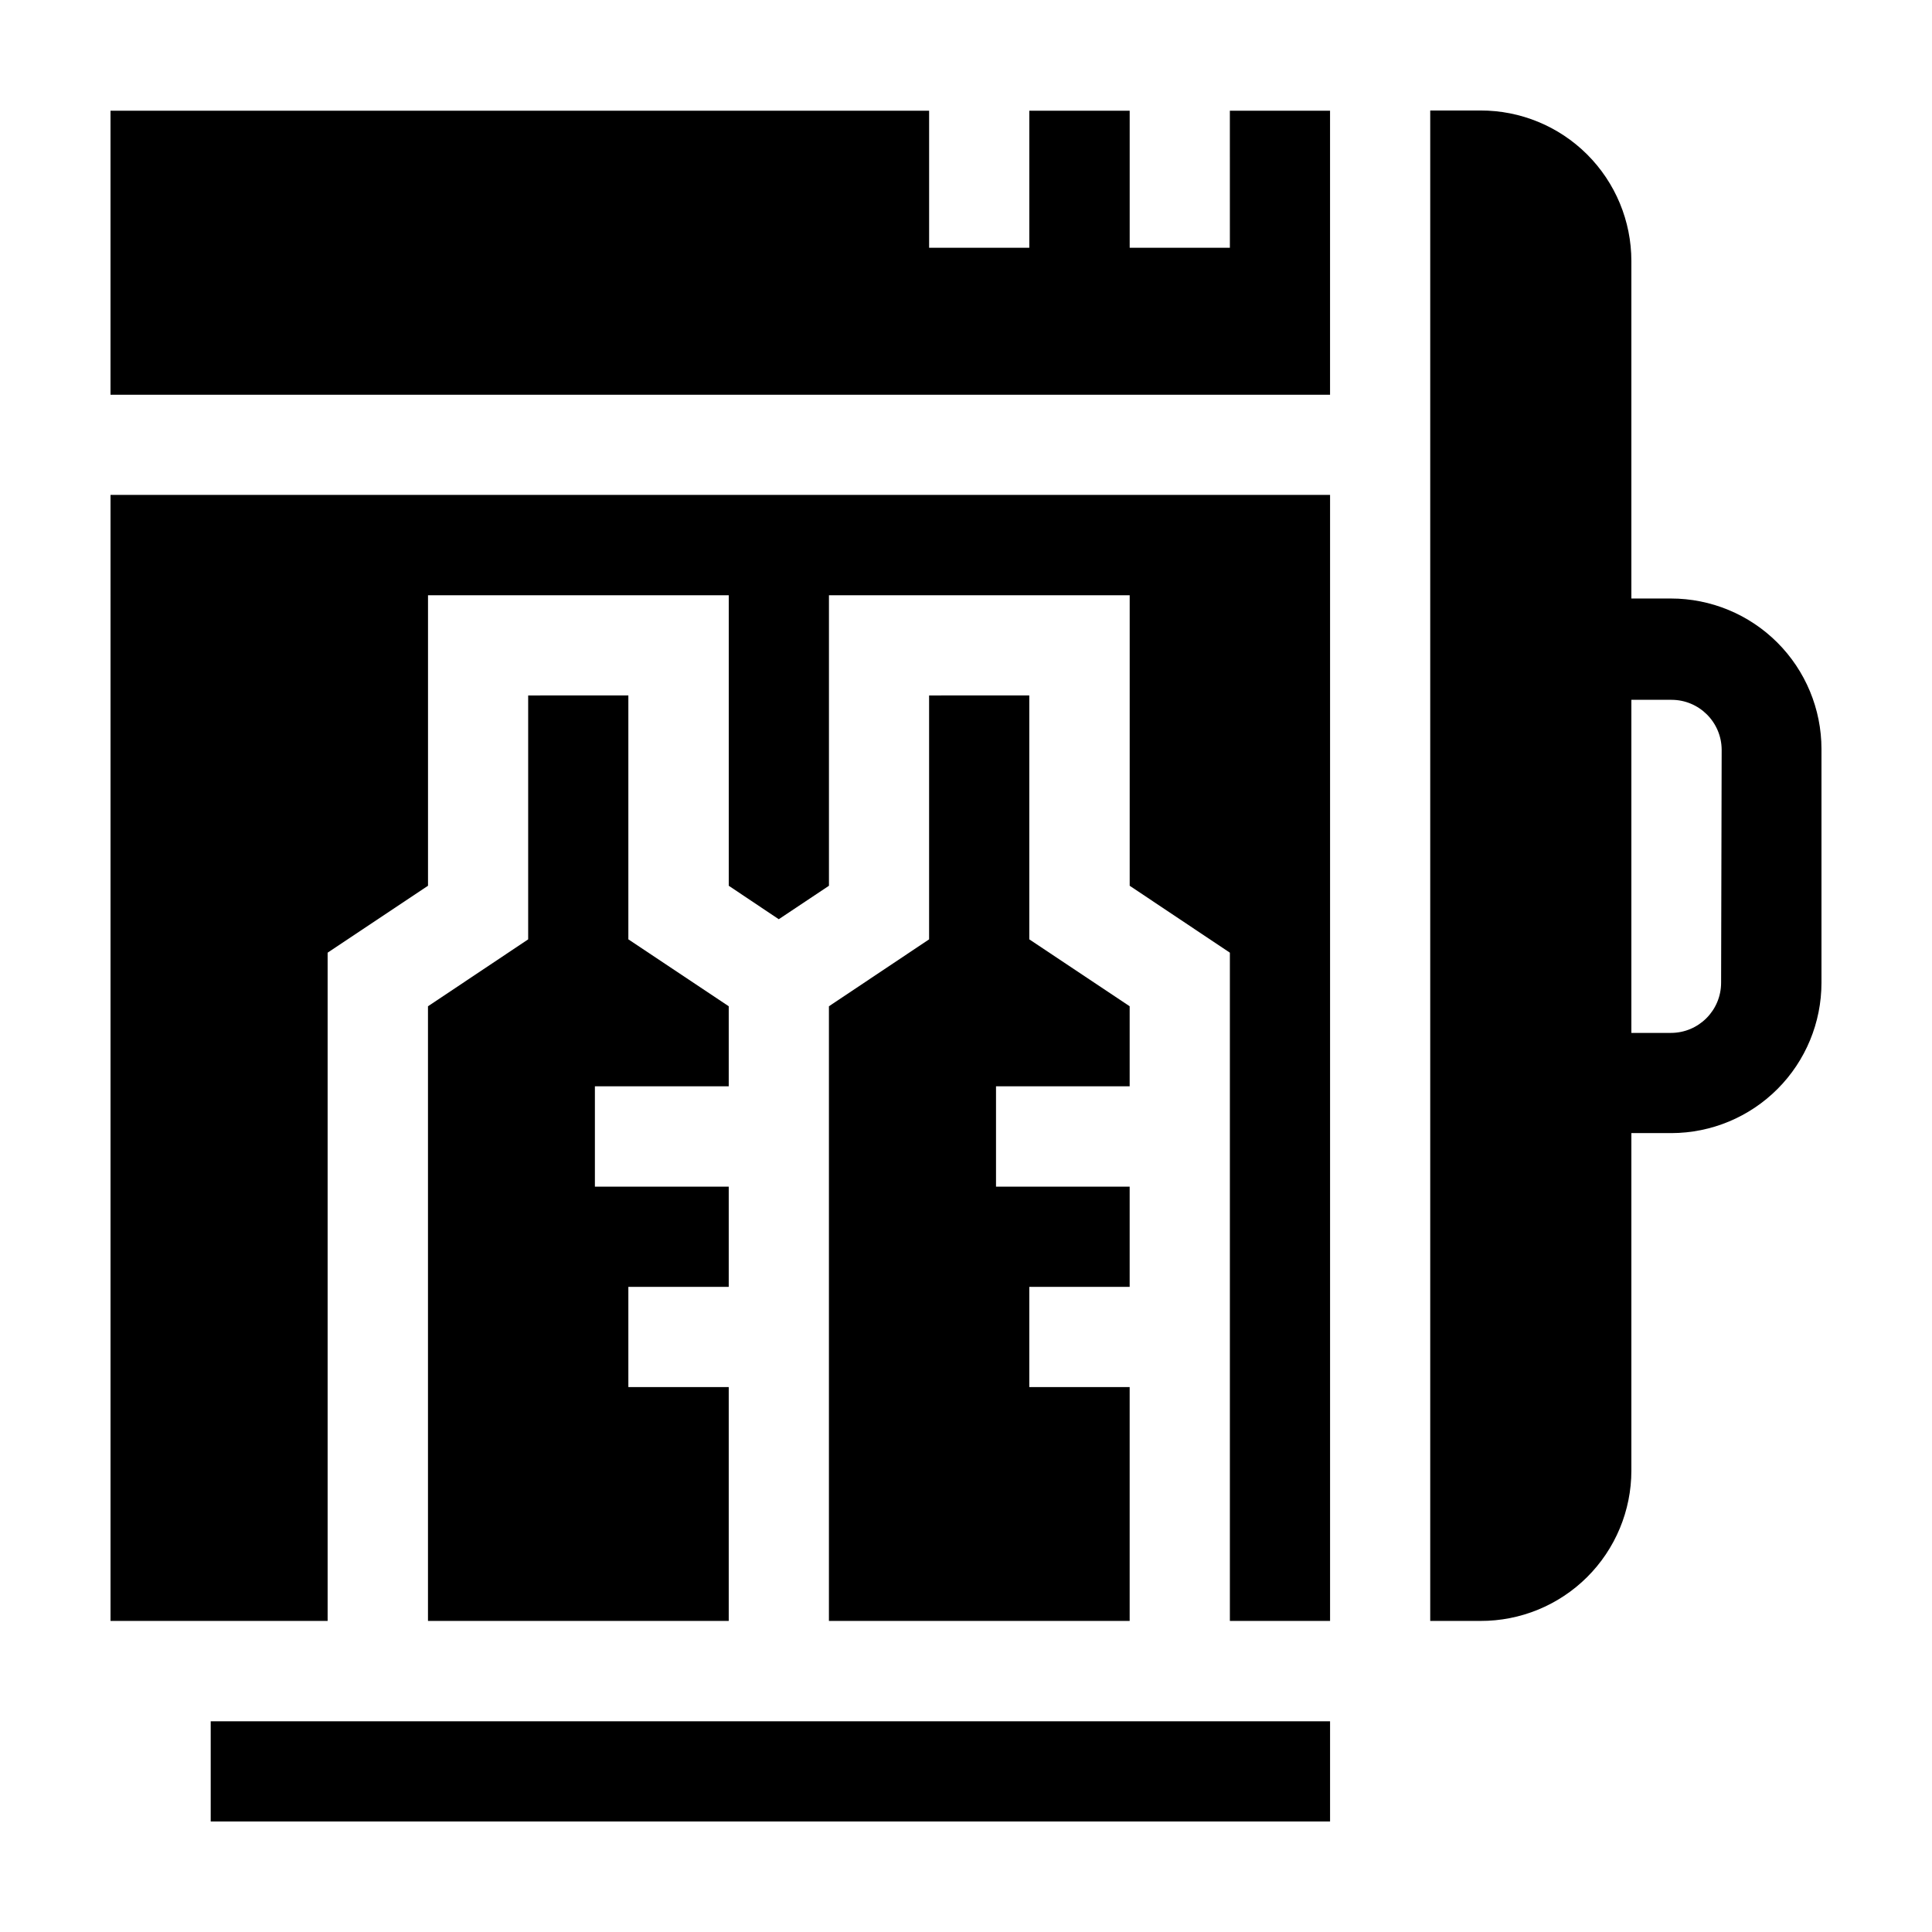
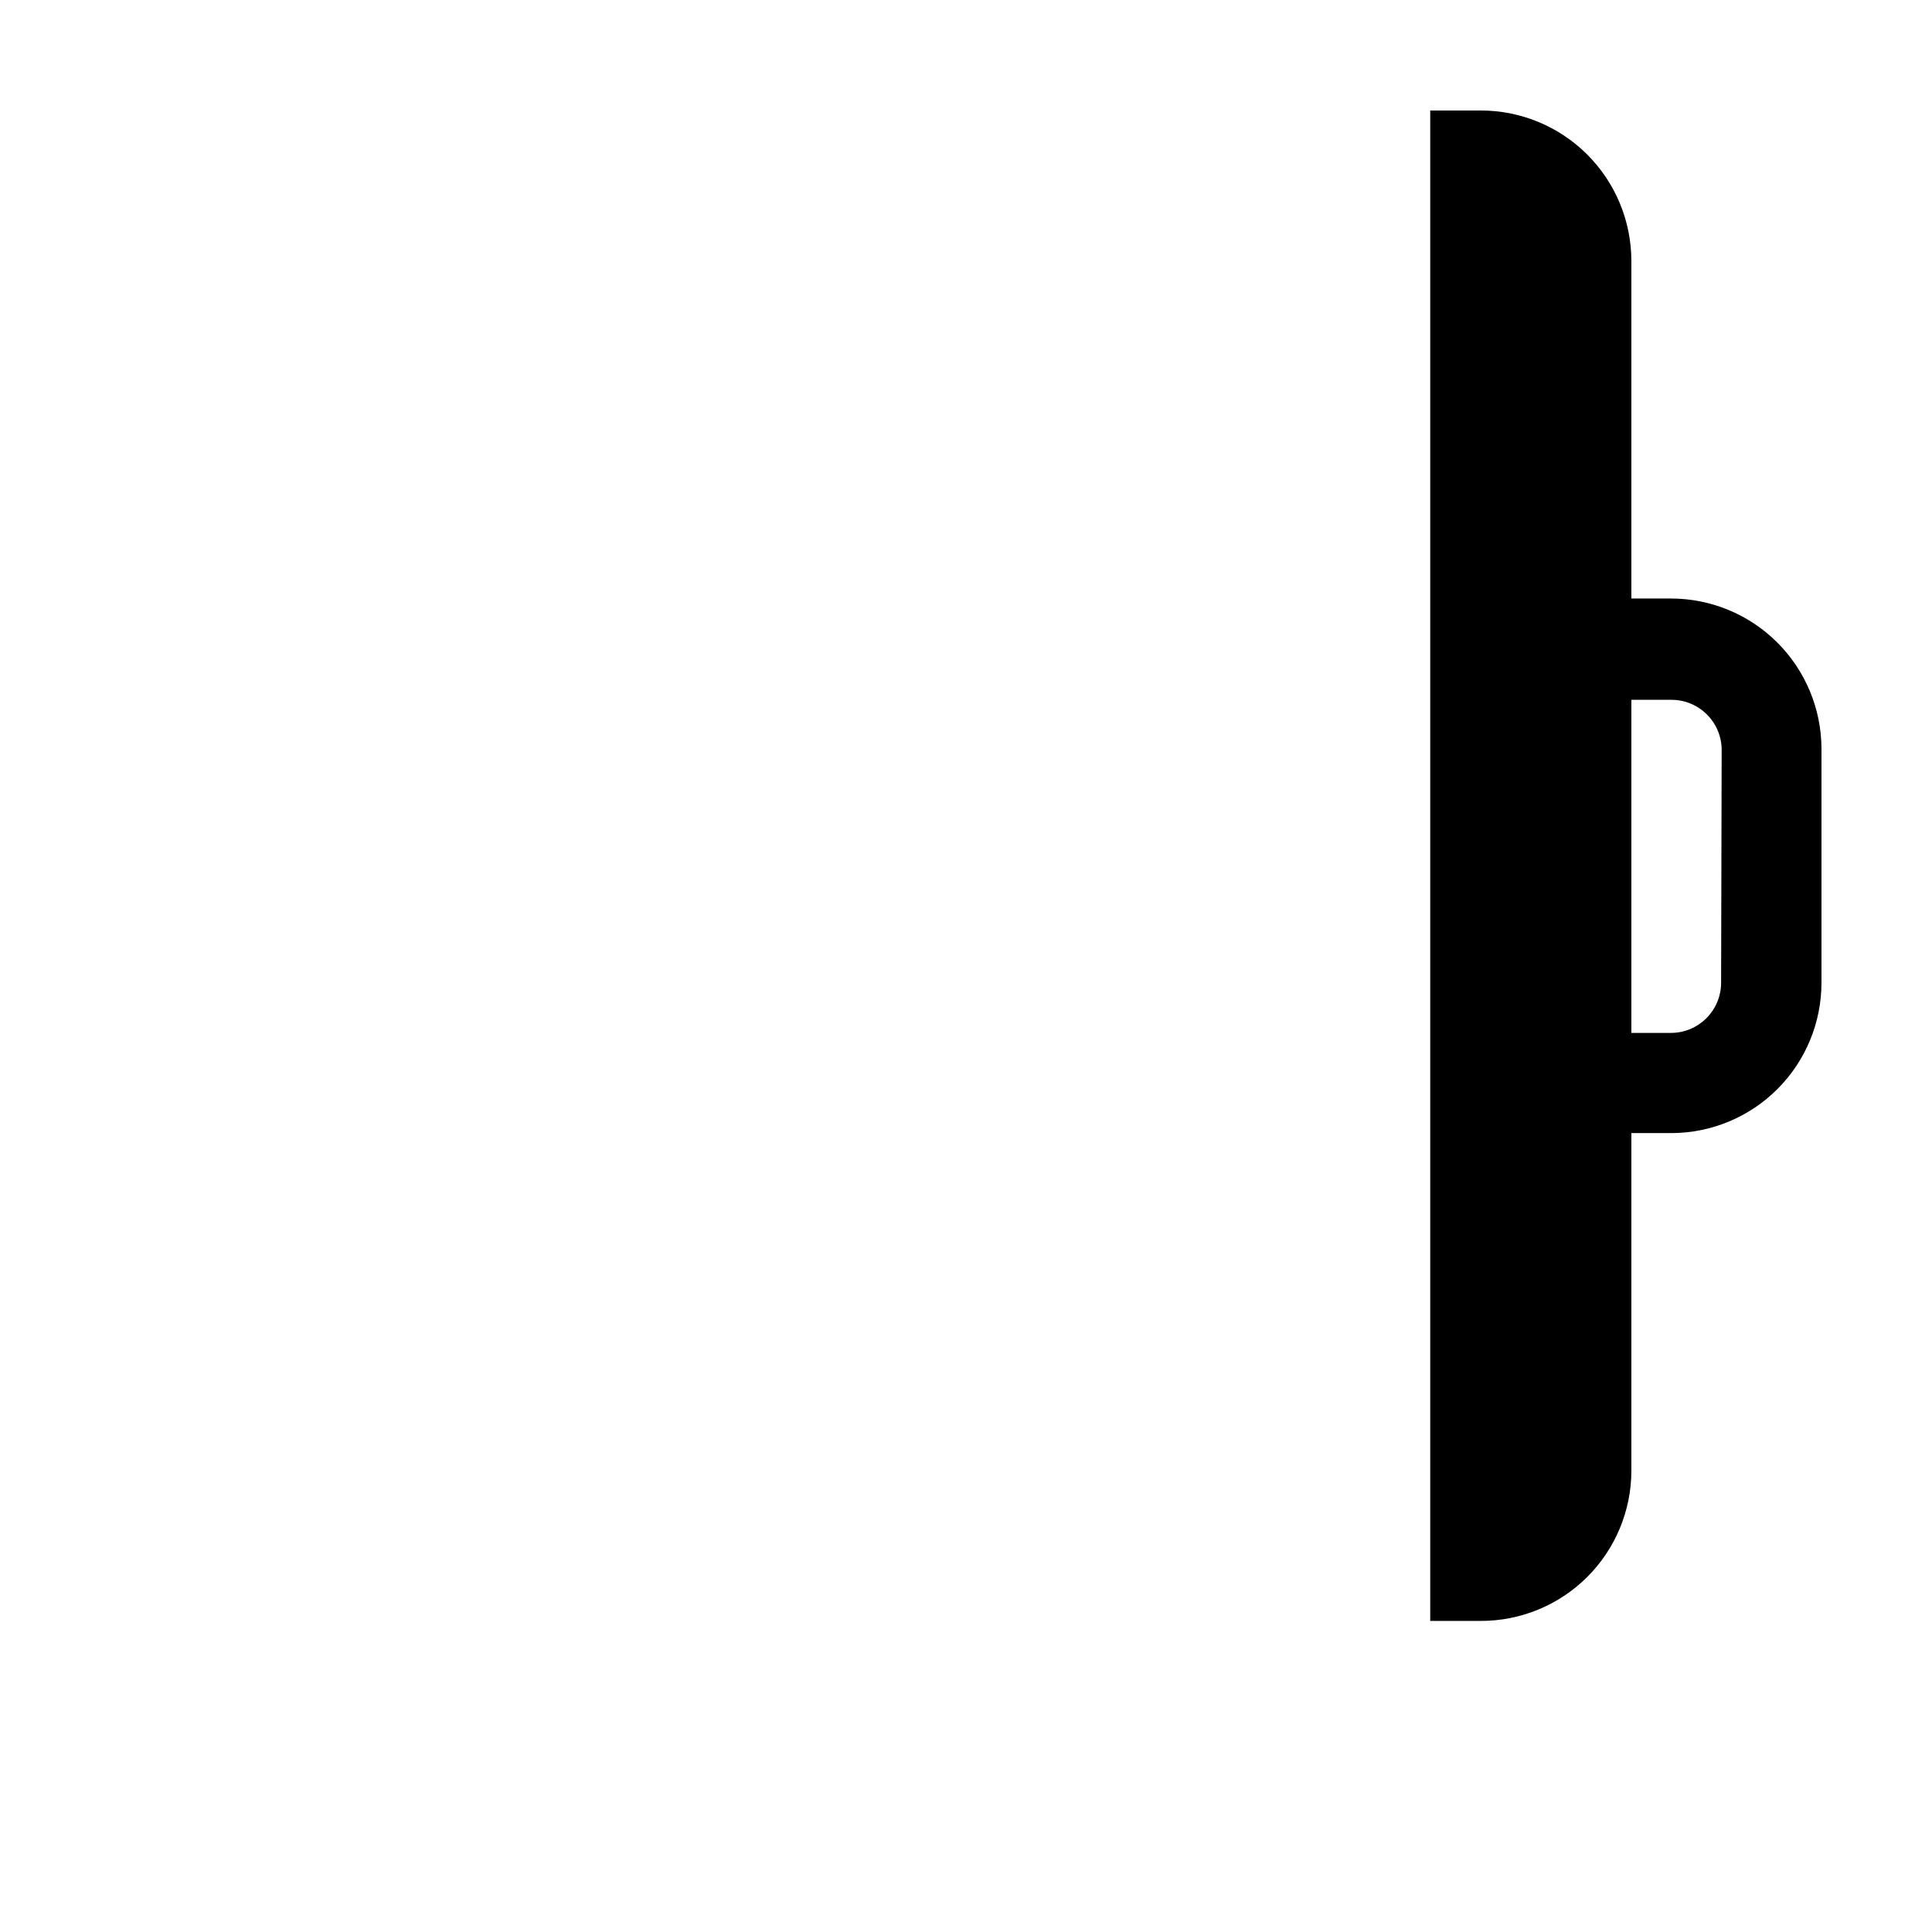
<svg xmlns="http://www.w3.org/2000/svg" fill="#000000" width="800px" height="800px" version="1.1" viewBox="144 144 512 512">
  <g>
    <path d="m586.81 302.61h-10.48v-89.426c0-10.602-4.219-20.766-11.723-28.254-7.504-7.484-17.68-11.676-28.281-11.648h-13.301v400.28h13.301c10.59 0.039 20.754-4.137 28.262-11.602 7.504-7.469 11.73-17.613 11.742-28.199v-89.477h10.629c10.555-0.027 20.664-4.238 28.117-11.711 7.449-7.469 11.633-17.59 11.633-28.141v-61.969c-0.012-10.574-4.223-20.711-11.703-28.184-7.481-7.473-17.621-11.668-28.195-11.668zm13.301 101.82c0 7.344-5.957 13.301-13.301 13.301h-10.48v-88.27h10.629c7.328 0 13.273 5.926 13.301 13.25z" />
-     <path d="m199.84 600.16h296.64v26.551h-296.64z" />
-     <path d="m283.97 328.3v64.641l-26.551 17.734v162.88h79.703v-61.969h-26.602v-26.551h26.602v-26.551h-35.469v-26.602h35.469v-21.211l-26.602-17.734v-64.641z" />
-     <path d="m469.93 209.66h-26.551v-36.324h-26.602v36.324h-26.551v-36.324h-216.94v75.27h323.19v-75.27h-26.551z" />
-     <path d="m173.29 573.56h57.535v-177.09l26.602-17.734v-76.984h79.703v76.984l13.25 8.867 13.301-8.867v-76.984h79.699v76.984l26.551 17.734v177.09h26.551v-298.41h-323.19z" />
-     <path d="m390.22 328.3v64.641l-26.547 17.734v162.88h79.699v-61.969h-26.602v-26.551h26.602v-26.551h-35.418v-26.602h35.418v-21.211l-26.602-17.734v-64.641z" />
  </g>
</svg>